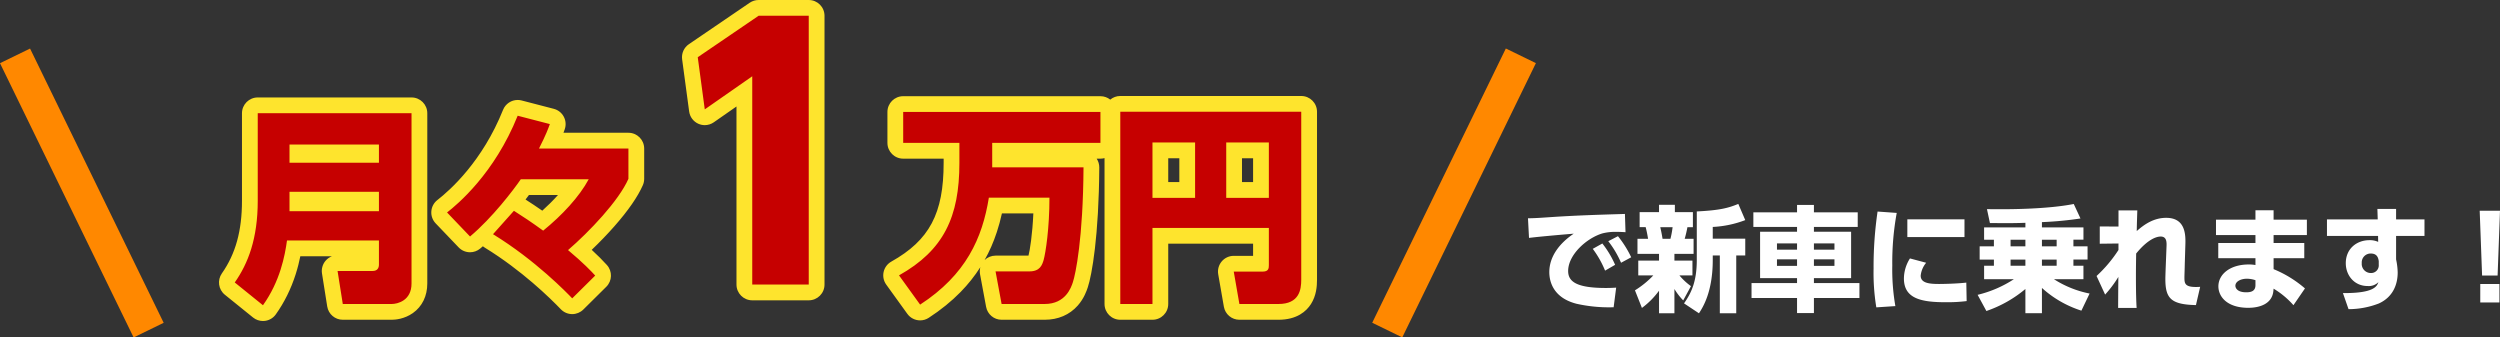
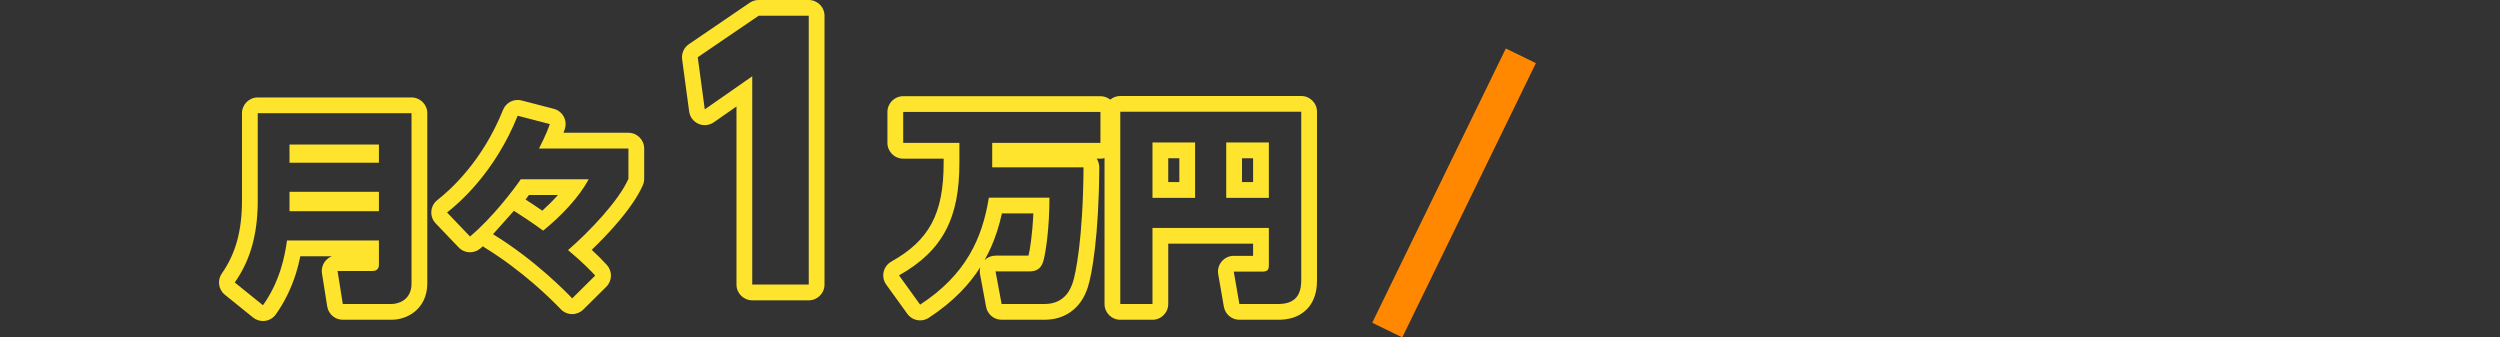
<svg xmlns="http://www.w3.org/2000/svg" width="792.933" height="107.011" viewBox="0 0 792.933 107.011">
  <rect x="0" y="0" width="792.933" height="107.011" fill="#333333" stroke="none" />
  <g id="グループ_307" data-name="グループ 307" transform="translate(812 -7115)">
-     <path id="パス_135" data-name="パス 135" d="M-61.1-28.946a31.159,31.159,0,0,1,3.907,6.91l3.184-1.845a31.013,31.013,0,0,0-4.052-6.765Zm4.92-2.424a30.984,30.984,0,0,1,4.052,6.837l3.22-1.737a33.358,33.358,0,0,0-4.2-6.693Zm5.282-8.646c-8.393.253-15.411.47-23.117.977-4.2.289-5.282.362-7.633.4l.326,6.222c2.749-.362,10.962-1.085,14.181-1.339-4.558,3.075-7.742,7.272-7.742,12.192,0,2.786,1.085,8.14,8.719,10.057a47,47,0,0,0,11.685,1.085l.8-6.222c-.724.036-1.556.109-3.256.109-9.261,0-11.975-1.99-11.975-5.39,0-5.1,5.788-10.419,10.925-11.938a16.615,16.615,0,0,1,4.341-.47c.8,0,1.809.036,2.93.109Zm5.39,29.81a25.209,25.209,0,0,0,5.427-5.463v7.163H-35.2v-7.706a19.751,19.751,0,0,0,2.786,3.618l2.46-4.522a19.1,19.1,0,0,1-3.654-3.4h4.124v-4.7H-35.2v-2.134h6.078V-32.13h-2.822a37.084,37.084,0,0,0,.868-3.69h1.736V-40.6h-5.716v-2.315h-5.029V-40.6h-6.15v4.775h1.917c.434,1.628.687,3.256.76,3.69H-46.92v4.775h6.837v2.134h-6.584v4.7h4.775a29.132,29.132,0,0,1-5.825,4.739Zm9.732-25.613a28.987,28.987,0,0,1-.687,3.69h-2.5c-.145-.868-.289-1.773-.724-3.69Zm20.838-7.38c-3.075,1.266-5.752,2.026-13.168,2.388v15.375c0,6.8-1.7,10.455-4.052,13.783l4.739,3.147c1.23-1.881,4.377-6.765,4.377-16.931v-1.411H-20.8V-8.506h5.209V-26.848h2.858v-5.318h-10.31v-3.726a33.421,33.421,0,0,0,10.31-2.171Zm37.877,2.677H9.046v-2.352H3.692v2.352H-10.164v4.631H3.692v1.519H-8.03v14.724H3.692v1.556H-10.743v4.739H3.692v4.775H9.046v-4.775H23.481v-4.739H9.046v-1.556H20.84V-34.373H9.046v-1.519H22.938ZM3.692-30.683v1.99H-2.675v-1.99Zm0,5.065v2.062H-2.675v-2.062Zm11.866-5.065v1.99H9.046v-1.99Zm0,5.065v2.062H9.046v-2.062ZM29.233-40.776a120.973,120.973,0,0,0-1.266,18.089,67.573,67.573,0,0,0,.868,12.3l6.042-.4A67.9,67.9,0,0,1,33.9-23.7,87.182,87.182,0,0,1,35.31-40.342Zm9.442,2.46v5.644H56.8v-5.644Zm.832,12.409A12.013,12.013,0,0,0,37.59-19.54c0,6.44,5.607,7.525,13.277,7.525a49.914,49.914,0,0,0,6.62-.362l-.109-5.861c-3.111.362-7.489.434-8.61.434-3.184,0-5.861-.289-5.861-2.641a7.624,7.624,0,0,1,1.736-4.088Zm36.611-9.84h-13.1v3.907h3.111v2.1H61.611v4.2h4.522v1.954H63.022v4.269h9.442a36.766,36.766,0,0,1-11.5,4.956L63.746-9.23a38.772,38.772,0,0,0,12.373-6.982v7.67h5.246v-8a33.988,33.988,0,0,0,12.517,7.2l2.6-5.427a32.791,32.791,0,0,1-11.323-4.558h9.37v-4.269H91.349v-1.954h4.486v-4.2H91.349v-2.1h3.184v-3.907H81.364v-1.664a113.338,113.338,0,0,0,12.228-1.158l-2.134-4.594c-7.887,1.556-19.463,1.773-27.531,1.628l.941,4.414c1.23,0,2.749.036,5.065.036,2.388,0,4.088-.036,6.186-.109Zm0,3.907v2.1h-4.7v-2.1Zm0,6.295v1.954h-4.7v-1.954Zm9.913-6.295v2.1H81.364v-2.1Zm0,6.295v1.954H81.364v-1.954Zm19.608-3.039a42.6,42.6,0,0,1-6.946,8.248l2.713,5.9a36.331,36.331,0,0,0,4.2-5.607c-.036,3.292-.072,8.14-.072,9.84h5.861c-.109-1.736-.217-4.522-.217-10.057,0-2.822.036-4.631.072-7.2,3.473-4.269,6.222-5.39,7.778-5.39,1.954,0,1.917,1.845,1.845,3.292l-.217,5.571c-.072,1.809-.145,3.907-.145,4.558,0,6.15,1.7,8.14,9.7,8.321l1.339-5.788c-4.992.326-4.992-1.013-4.992-3.147,0-.326.109-3.509.109-4.052l.181-5.9c.109-3.075.253-8.791-6.078-8.791-3.979,0-7.018,2.134-9.334,4.2.036-2.134.109-4.414.181-6.548h-5.969v5.1H99.706v5.463l5.933-.072Zm49.2-9.623v-2.967h-5.752v2.967H136.57v4.884h12.517v2.532H137.294v4.812h11.794v2.171a10.888,10.888,0,0,0-2.134-.181c-5.969,0-9.623,3.147-9.623,6.946,0,3.184,2.677,6.8,9.478,6.8,3.726,0,7.561-1.3,7.959-5.318l.072-.76a26.566,26.566,0,0,1,6.295,5.246l3.654-5.318a36.024,36.024,0,0,0-9.949-6.114V-25.98h9.732v-4.812H154.84v-2.532H165.4v-4.884Zm-5.752,20.8c0,1.99-1.592,2.243-2.93,2.243-3.111,0-3.437-1.628-3.437-2.062,0-1.339,1.664-2.243,3.654-2.243a8.549,8.549,0,0,1,2.713.47ZM193.694-38.28v-3.328h-5.933l.109,3.328h-16.1v5.246h16.207l.036,1.881A6.327,6.327,0,0,0,185.3-31.7c-4.16,0-7.561,2.749-7.561,7.308,0,3.835,2.677,7.235,6.91,7.235a4.32,4.32,0,0,0,3.437-1.23c-.47,1.3-1.339,3.545-11.251,3.473l1.773,5.1a26.659,26.659,0,0,0,9.623-1.809c4.594-2.1,5.969-6.186,5.969-9.84a21.085,21.085,0,0,0-.507-4.124v-7.452H202.7V-38.28Zm-5.5,14.362a2.431,2.431,0,0,1-2.569,2.641,2.891,2.891,0,0,1-2.822-3.147,2.822,2.822,0,0,1,2.858-3.039c2.171,0,2.388,1.592,2.532,2.388Zm32.017-17.112.76,20.549h4.92l.76-20.549Zm.181,29.086h6.078V-17.8h-6.078Z" transform="translate(-245.718 7222.873)" fill="#fff" />
    <g id="パス_134" data-name="パス 134" transform="translate(-373.991 7184.32)" fill="#c60000" stroke-linecap="round" stroke-linejoin="round">
-       <path d="M -354.108 31.108 L -356.174 29.441 L -365.12 22.217 L -366.941 20.747 L -365.595 18.833 C -360.932 12.203 -358.76 4.426 -358.76 -5.641 L -358.76 -33.41 L -358.76 -35.91 L -356.26 -35.91 L -307.483 -35.91 L -304.983 -35.91 L -304.983 -33.41 L -304.983 20.603 C -304.983 24.618 -306.893 26.805 -308.496 27.933 C -310.691 29.478 -313.094 29.598 -313.779 29.598 L -329.287 29.598 L -331.422 29.598 L -331.756 27.488 L -333.413 17.017 L -333.87 14.127 L -330.943 14.127 L -320.321 14.127 L -320.321 9.451 L -344.832 9.451 C -345.18 11.53 -345.721 14.122 -346.621 16.94 C -348.03 21.349 -350.03 25.389 -352.567 28.947 L -354.108 31.108 Z M -343.686 -4.828 L -320.321 -4.828 L -320.321 -5.991 L -343.686 -5.991 L -343.686 -4.828 Z M -343.686 -20.203 L -320.321 -20.203 L -320.321 -20.969 L -343.686 -20.969 L -343.686 -20.203 Z M -146.807 30.691 L -148.2 28.759 L -154.894 19.481 L -156.533 17.208 L -154.089 15.838 C -141.225 8.624 -136.213 -0.761 -136.213 -17.637 L -136.213 -21.499 L -151.541 -21.499 L -154.041 -21.499 L -154.041 -23.999 L -154.041 -33.808 L -154.041 -36.308 L -151.541 -36.308 L -88.978 -36.308 L -86.478 -36.308 L -86.478 -33.808 L -86.478 -23.999 L -86.478 -21.499 L -88.978 -21.499 L -120.808 -21.499 L -120.808 -18.745 L -94.347 -18.745 L -91.832 -18.745 L -91.847 -16.23 C -91.905 -6.367 -92.387 2.386 -93.281 9.785 C -93.979 15.556 -94.81 19.36 -95.355 20.996 L -95.365 21.027 C -95.665 21.928 -96.369 24.039 -98.041 25.932 C -99.016 27.037 -100.177 27.908 -101.491 28.52 C -103.025 29.235 -104.769 29.598 -106.674 29.598 L -120.326 29.598 L -122.404 29.598 L -122.784 27.555 L -124.706 17.216 L -125.255 14.259 L -122.248 14.259 L -111.512 14.259 C -110.761 14.259 -110.255 14.122 -110.007 13.851 C -109.737 13.557 -109.554 12.968 -109.406 12.484 C -108.879 10.562 -107.853 4.256 -107.676 -4.135 L -122.268 -4.135 C -122.787 -1.4 -123.429 1.118 -124.217 3.512 C -125.331 6.893 -126.706 9.946 -128.422 12.846 C -132.234 19.29 -137.595 24.703 -144.81 29.393 L -146.807 30.691 Z M -32.513 29.598 L -44.907 29.598 L -47.009 29.598 L -47.369 27.527 L -49.159 17.254 L -49.669 14.325 L -46.696 14.325 L -38.062 14.325 L -38.062 5.474 L -69.976 5.474 L -69.976 27.098 L -69.976 29.598 L -72.476 29.598 L -82.683 29.598 L -85.183 29.598 L -85.183 27.098 L -85.183 -33.874 L -85.183 -36.374 L -82.683 -36.374 L -25.29 -36.374 L -22.79 -36.374 L -22.79 -33.874 L -22.79 19.41 C -22.79 21.116 -22.947 23.632 -24.309 25.766 C -25.089 26.991 -26.164 27.939 -27.501 28.586 C -28.891 29.257 -30.577 29.598 -32.513 29.598 Z M -46.582 -9.069 L -38.062 -9.069 L -38.062 -21.632 L -46.582 -21.632 L -46.582 -9.069 Z M -69.976 -9.069 L -61.457 -9.069 L -61.457 -21.632 L -69.976 -21.632 L -69.976 -9.069 Z M -256.563 28.872 L -258.322 27.04 C -261.728 23.491 -270.947 14.444 -282.942 7.094 L -285.182 5.721 C -285.903 6.386 -286.615 7.014 -287.317 7.605 L -289.112 9.114 L -290.733 7.419 L -298.023 -0.202 L -299.94 -2.206 L -297.748 -3.906 C -293.501 -7.199 -282.894 -16.679 -276.136 -33.545 L -275.317 -35.588 L -273.187 -35.034 L -262.981 -32.384 L -260.32 -31.692 L -261.26 -29.109 L -261.289 -29.029 C -261.649 -28.04 -262.098 -26.804 -263.061 -24.71 L -238.691 -24.71 L -236.191 -24.71 L -236.191 -22.21 L -236.191 -12.6 L -236.191 -12.077 L -236.401 -11.597 C -237.903 -8.168 -240.795 -4.006 -244.998 0.773 C -247.711 3.858 -250.911 7.106 -254.038 9.962 C -251.359 12.302 -249.122 14.465 -247.37 16.412 L -245.776 18.183 L -247.468 19.86 L -254.758 27.084 L -256.563 28.872 Z M -274.985 -5.408 L -273.666 -4.569 C -271.026 -2.889 -268.795 -1.422 -265.842 0.678 C -261.798 -2.773 -258.319 -6.471 -255.807 -9.968 L -271.523 -9.968 C -272.268 -8.928 -273.443 -7.338 -274.985 -5.408 Z M -178.996 23.434 L -181.496 23.434 L -199.417 23.434 L -201.917 23.434 L -201.917 20.934 L -201.917 -40.337 L -213.044 -32.579 L -216.405 -30.236 L -216.952 -34.296 L -219.179 -50.838 L -219.385 -52.368 L -218.109 -53.237 L -198.81 -66.386 L -198.173 -66.82 L -197.402 -66.82 L -181.496 -66.82 L -178.996 -66.82 L -178.996 -64.32 L -178.996 20.934 L -178.996 23.434 Z" stroke="none" />
      <path d="M -197.402 -64.32 L -216.701 -51.171 L -214.474 -34.629 L -199.417 -45.127 L -199.417 20.934 L -181.496 20.934 L -181.496 -64.32 L -197.402 -64.32 M -82.683 -33.874 L -82.683 27.098 L -72.476 27.098 L -72.476 2.974 L -35.562 2.974 L -35.562 14.771 C -35.562 15.765 -35.628 16.825 -37.55 16.825 L -46.696 16.825 L -44.907 27.098 L -32.513 27.098 C -25.886 27.098 -25.29 22.525 -25.29 19.41 L -25.29 -33.874 L -82.683 -33.874 M -58.957 -6.569 L -72.476 -6.569 L -72.476 -24.132 L -58.957 -24.132 L -58.957 -6.569 M -35.562 -6.569 L -49.082 -6.569 L -49.082 -24.132 L -35.562 -24.132 L -35.562 -6.569 M -151.541 -33.808 L -151.541 -23.999 L -133.713 -23.999 L -133.713 -17.637 C -133.713 -0.538 -138.684 10.065 -152.866 18.018 L -146.173 27.297 C -131.592 17.819 -126.423 6.155 -124.369 -6.635 L -105.149 -6.635 C -105.149 3.04 -106.342 10.794 -107.005 13.18 C -107.469 14.705 -108.132 16.759 -111.512 16.759 L -122.248 16.759 L -120.326 27.098 L -106.674 27.098 C -99.98 27.098 -98.257 21.796 -97.727 20.205 C -96.865 17.621 -94.479 6.354 -94.347 -16.245 L -123.308 -16.245 L -123.308 -23.999 L -88.978 -23.999 L -88.978 -33.808 L -151.541 -33.808 M -356.26 -33.41 L -356.26 -5.641 C -356.26 6.354 -359.309 14.241 -363.55 20.272 L -354.603 27.495 C -349.169 19.874 -347.644 11.789 -346.982 6.951 L -317.821 6.951 L -317.821 14.638 C -317.821 15.699 -318.351 16.627 -319.809 16.627 L -330.943 16.627 L -329.287 27.098 L -313.779 27.098 C -311.923 27.098 -307.483 26.037 -307.483 20.603 L -307.483 -33.41 L -356.26 -33.41 M -317.821 -17.703 L -346.186 -17.703 L -346.186 -23.469 L -317.821 -23.469 L -317.821 -17.703 M -317.821 -2.328 L -346.186 -2.328 L -346.186 -8.491 L -317.821 -8.491 L -317.821 -2.328 M -273.816 -32.615 C -281.172 -14.257 -292.969 -4.448 -296.216 -1.93 L -288.926 5.691 C -281.835 -0.273 -275.141 -9.088 -272.822 -12.468 L -251.283 -12.468 C -254.265 -6.901 -259.766 -1.002 -265.73 3.836 C -269.574 1.052 -272.092 -0.605 -275.008 -2.46 L -281.636 4.962 C -268.116 13.247 -258.109 23.652 -256.518 25.308 L -249.228 18.085 C -250.421 16.759 -253.006 14.042 -257.844 9.999 C -251.084 4.167 -241.739 -5.641 -238.691 -12.6 L -238.691 -22.21 L -267.056 -22.21 C -264.802 -26.65 -264.14 -28.506 -263.609 -29.964 L -273.816 -32.615 M -197.402 -69.32 L -181.496 -69.32 C -178.735 -69.32 -176.496 -67.081 -176.496 -64.32 L -176.496 20.934 C -176.496 23.696 -178.735 25.934 -181.496 25.934 L -199.417 25.934 C -202.178 25.934 -204.417 23.696 -204.417 20.934 L -204.417 -35.546 L -211.615 -30.528 C -212.467 -29.934 -213.468 -29.629 -214.475 -29.629 C -215.157 -29.629 -215.842 -29.769 -216.486 -30.052 C -218.082 -30.753 -219.197 -32.235 -219.43 -33.962 L -221.656 -50.504 C -221.909 -52.38 -221.08 -54.238 -219.516 -55.303 L -200.217 -68.452 C -199.387 -69.018 -198.406 -69.32 -197.402 -69.32 Z M -82.683 -38.874 L -25.29 -38.874 C -22.528 -38.874 -20.29 -36.635 -20.29 -33.874 L -20.29 19.41 C -20.29 21.43 -20.488 24.425 -22.201 27.111 C -23.652 29.386 -26.619 32.098 -32.513 32.098 L -44.907 32.098 C -47.337 32.098 -49.415 30.35 -49.832 27.956 L -51.622 17.683 C -51.875 16.229 -51.473 14.737 -50.523 13.607 C -49.573 12.478 -48.172 11.825 -46.696 11.825 L -40.562 11.825 L -40.562 7.974 L -67.476 7.974 L -67.476 27.098 C -67.476 29.859 -69.715 32.098 -72.476 32.098 L -82.683 32.098 C -85.444 32.098 -87.683 29.859 -87.683 27.098 L -87.683 -19.169 C -88.096 -19.058 -88.53 -18.999 -88.978 -18.999 L -90.173 -18.999 C -89.633 -18.18 -89.341 -17.212 -89.347 -16.216 C -89.474 5.554 -91.693 17.915 -92.983 21.786 L -92.993 21.817 C -93.342 22.863 -94.158 25.312 -96.167 27.587 C -98.772 30.538 -102.406 32.098 -106.674 32.098 L -120.326 32.098 C -122.735 32.098 -124.801 30.38 -125.242 28.012 L -127.164 17.673 C -127.305 16.911 -127.266 16.137 -127.062 15.409 C -128.844 18.209 -130.947 20.855 -133.328 23.29 C -136.211 26.24 -139.616 28.998 -143.448 31.489 C -144.288 32.035 -145.233 32.297 -146.169 32.297 C -147.724 32.297 -149.253 31.572 -150.227 30.222 L -156.921 20.944 C -157.755 19.788 -158.056 18.331 -157.749 16.94 C -157.441 15.548 -156.555 14.354 -155.312 13.657 C -143.212 6.872 -138.713 -1.609 -138.713 -17.637 L -138.713 -18.999 L -151.541 -18.999 C -154.302 -18.999 -156.541 -21.238 -156.541 -23.999 L -156.541 -33.808 C -156.541 -36.569 -154.302 -38.808 -151.541 -38.808 L -88.978 -38.808 C -87.804 -38.808 -86.725 -38.403 -85.871 -37.725 C -85.006 -38.443 -83.895 -38.874 -82.683 -38.874 Z M -63.957 -19.132 L -67.476 -19.132 L -67.476 -11.569 L -63.957 -11.569 L -63.957 -19.132 Z M -40.562 -19.132 L -44.082 -19.132 L -44.082 -11.569 L -40.562 -11.569 L -40.562 -19.132 Z M -110.259 -1.635 L -120.228 -1.635 C -120.685 0.44 -121.22 2.403 -121.843 4.294 C -122.891 7.477 -124.163 10.388 -125.716 13.158 C -124.79 12.265 -123.548 11.759 -122.248 11.759 L -111.8 11.759 C -111.368 10.131 -110.553 5.099 -110.259 -1.635 Z M -356.26 -38.41 L -307.483 -38.41 C -304.721 -38.41 -302.483 -36.171 -302.483 -33.41 L -302.483 20.603 C -302.483 24.572 -304.107 27.901 -307.057 29.977 C -309.777 31.891 -312.664 32.098 -313.779 32.098 L -329.287 32.098 C -331.746 32.098 -333.841 30.309 -334.225 27.879 L -335.882 17.408 C -336.111 15.963 -335.695 14.491 -334.745 13.379 C -334.193 12.732 -333.492 12.245 -332.714 11.951 L -342.752 11.951 C -343.102 13.678 -343.578 15.629 -344.24 17.701 C -345.728 22.357 -347.844 26.629 -350.532 30.398 C -351.332 31.52 -352.56 32.262 -353.925 32.449 C -354.151 32.48 -354.378 32.495 -354.603 32.495 C -355.739 32.495 -356.849 32.108 -357.744 31.386 L -366.691 24.162 C -368.739 22.508 -369.154 19.549 -367.64 17.395 C -363.287 11.206 -361.26 3.886 -361.26 -5.641 L -361.26 -33.41 C -361.26 -36.171 -359.021 -38.41 -356.26 -38.41 Z M -273.817 -37.616 C -273.401 -37.616 -272.978 -37.563 -272.559 -37.454 L -262.352 -34.803 C -260.989 -34.449 -259.839 -33.537 -259.184 -32.29 C -258.528 -31.044 -258.429 -29.578 -258.911 -28.255 L -258.939 -28.175 C -259.047 -27.88 -259.162 -27.563 -259.295 -27.21 L -238.691 -27.21 C -235.929 -27.21 -233.691 -24.971 -233.691 -22.21 L -233.691 -12.6 C -233.691 -11.909 -233.834 -11.226 -234.111 -10.594 C -235.716 -6.929 -238.748 -2.549 -243.121 2.424 C -245.309 4.912 -247.807 7.504 -250.334 9.921 C -248.47 11.634 -246.857 13.245 -245.512 14.74 C -243.727 16.723 -243.813 19.758 -245.709 21.636 L -252.999 28.86 C -253.936 29.788 -255.201 30.308 -256.518 30.308 C -256.539 30.308 -256.56 30.308 -256.581 30.308 C -257.92 30.291 -259.197 29.738 -260.125 28.771 C -263.465 25.292 -272.5 16.424 -284.248 9.226 C -284.463 9.094 -284.666 8.947 -284.856 8.788 C -285.139 9.035 -285.423 9.279 -285.707 9.518 C -286.642 10.304 -287.785 10.691 -288.925 10.691 C -290.245 10.691 -291.56 10.171 -292.539 9.148 L -299.829 1.526 C -300.808 0.503 -301.307 -0.887 -301.202 -2.3 C -301.098 -3.712 -300.399 -5.013 -299.28 -5.881 C -295.195 -9.049 -284.987 -18.178 -278.457 -34.475 C -277.682 -36.408 -275.818 -37.616 -273.817 -37.616 Z M -261.031 -7.468 L -270.247 -7.468 C -270.581 -7.013 -270.939 -6.535 -271.319 -6.036 C -269.547 -4.899 -267.9 -3.811 -266.011 -2.497 C -264.192 -4.133 -262.518 -5.805 -261.031 -7.468 Z" stroke="none" fill="#fee42d" />
    </g>
-     <rect id="長方形_174" data-name="長方形 174" width="10.604" height="96.759" transform="matrix(0.899, -0.438, 0.438, 0.899, -812, 7135.044)" fill="#f80" />
    <rect id="長方形_175" data-name="長方形 175" width="10.604" height="96.759" transform="matrix(-0.899, -0.438, 0.438, -0.899, -367.238, 7222.011)" fill="#f80" />
  </g>
</svg>